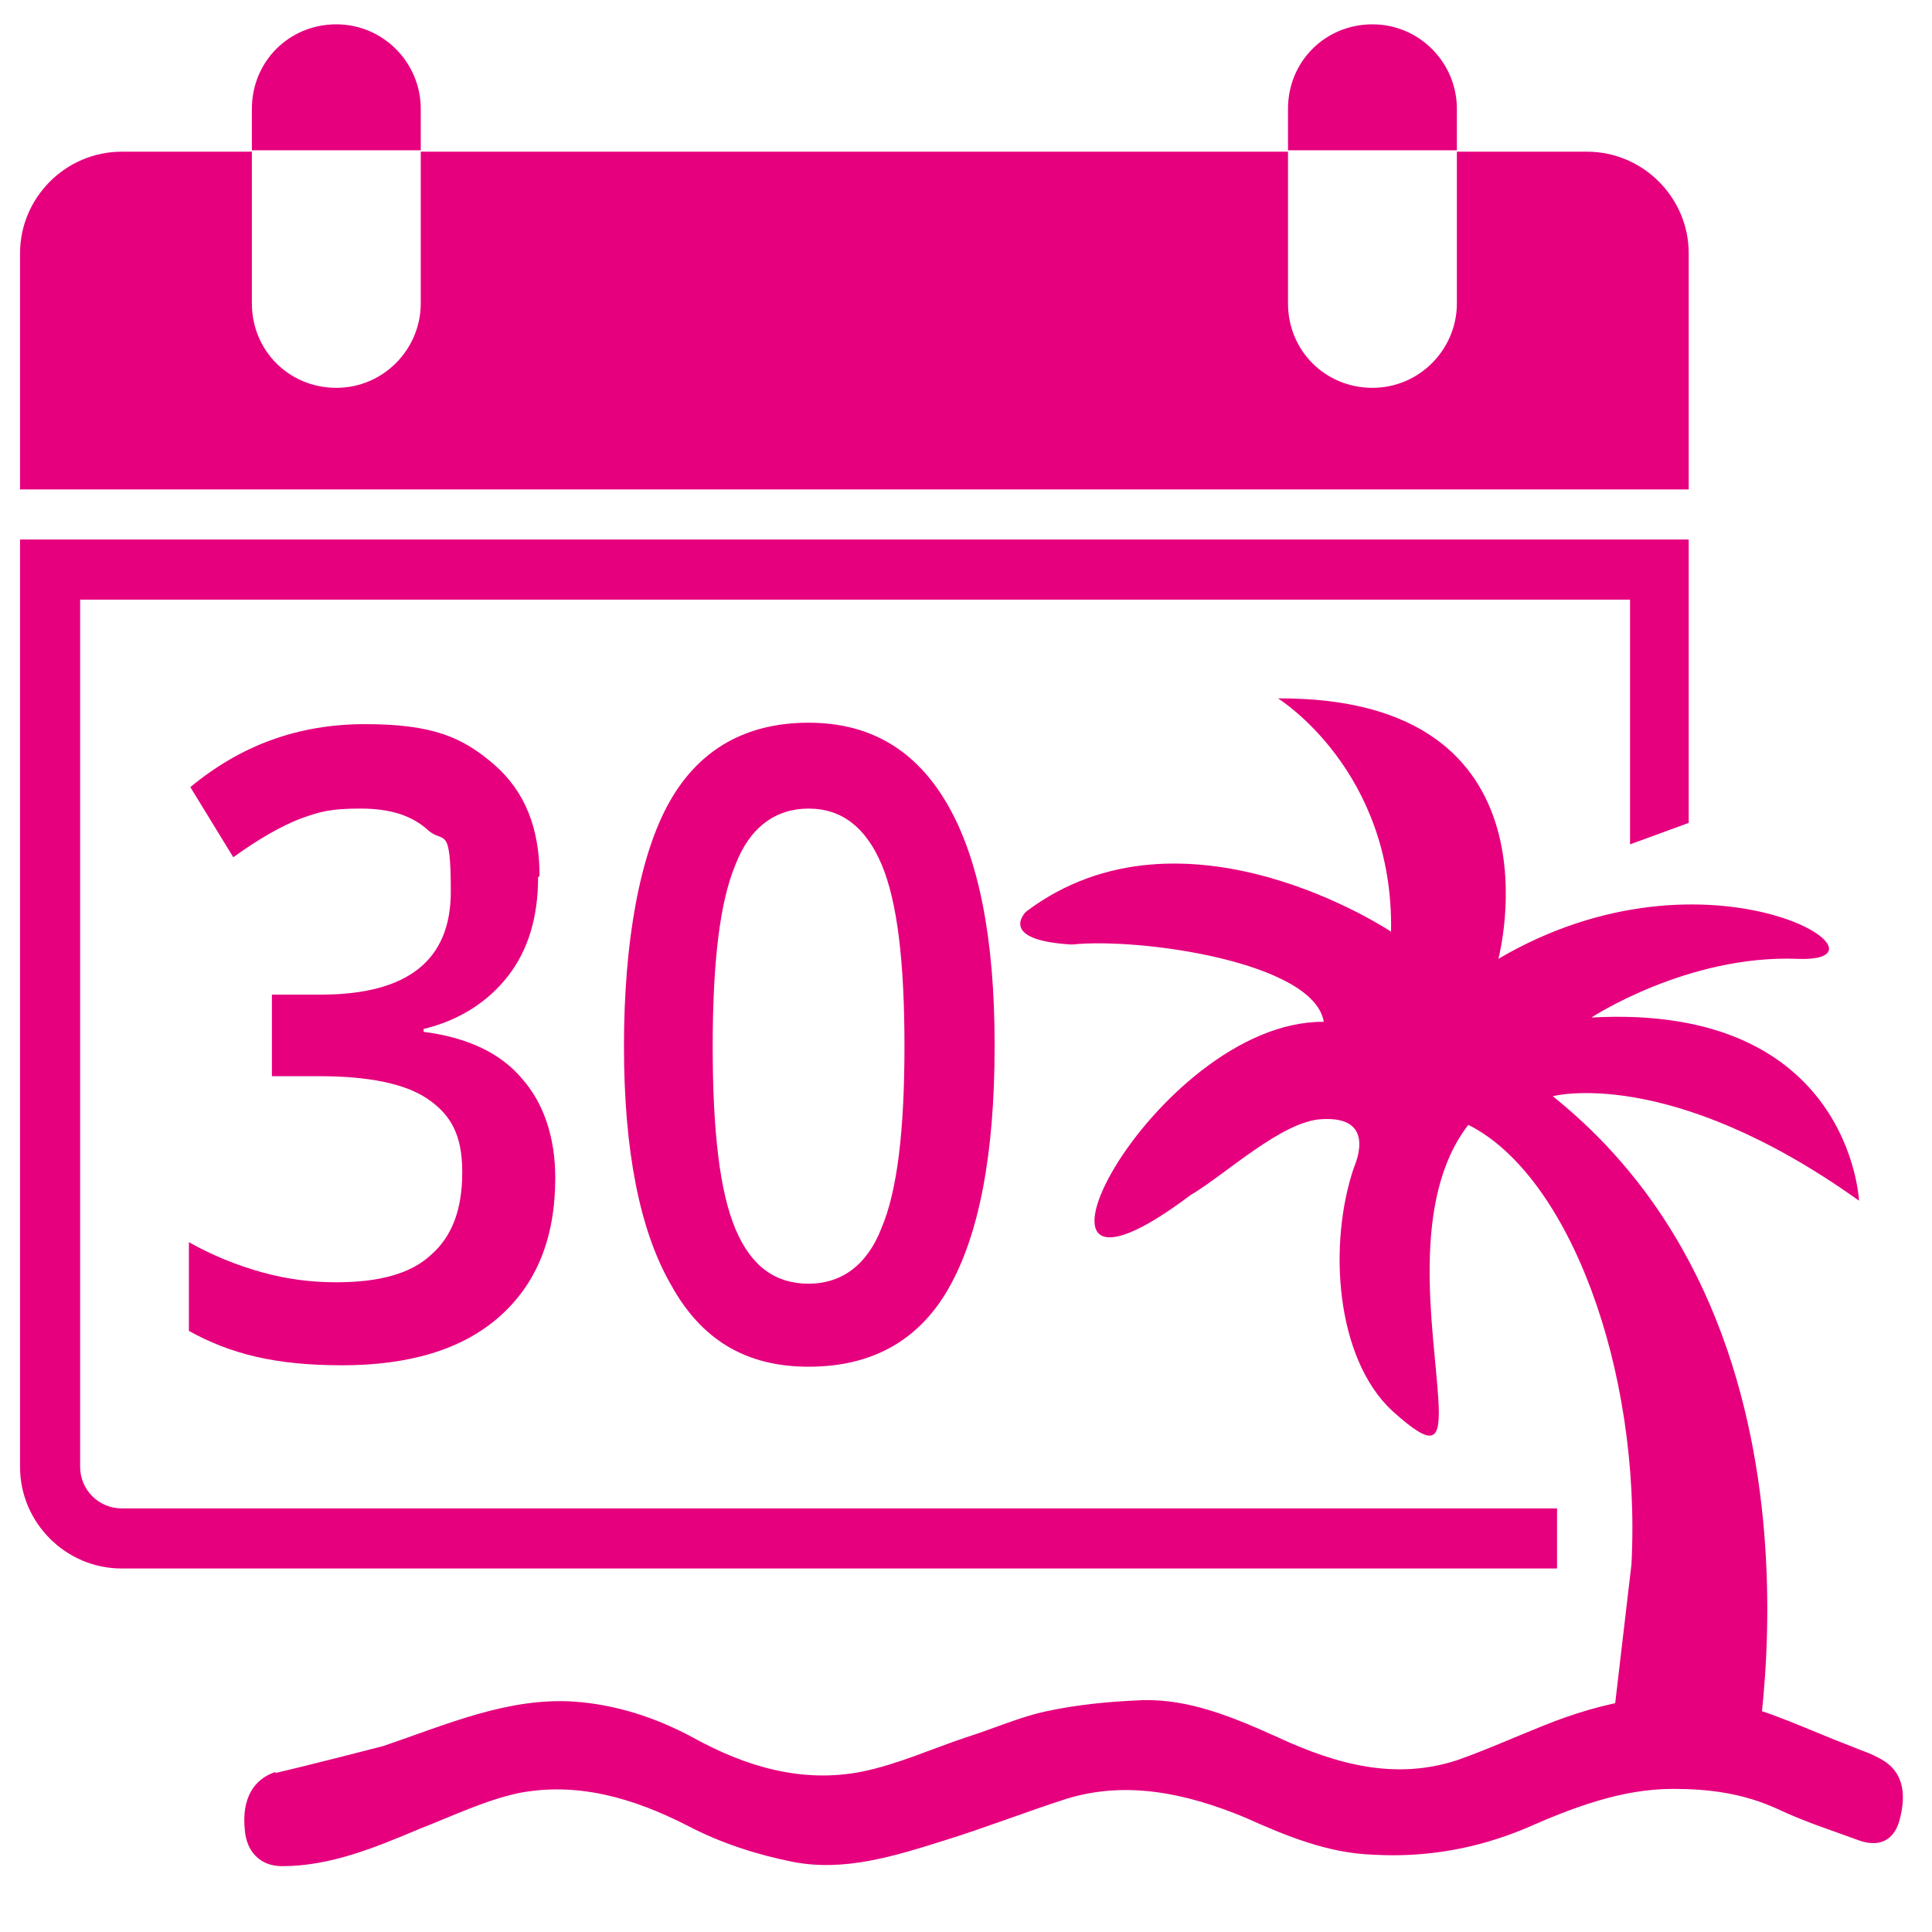
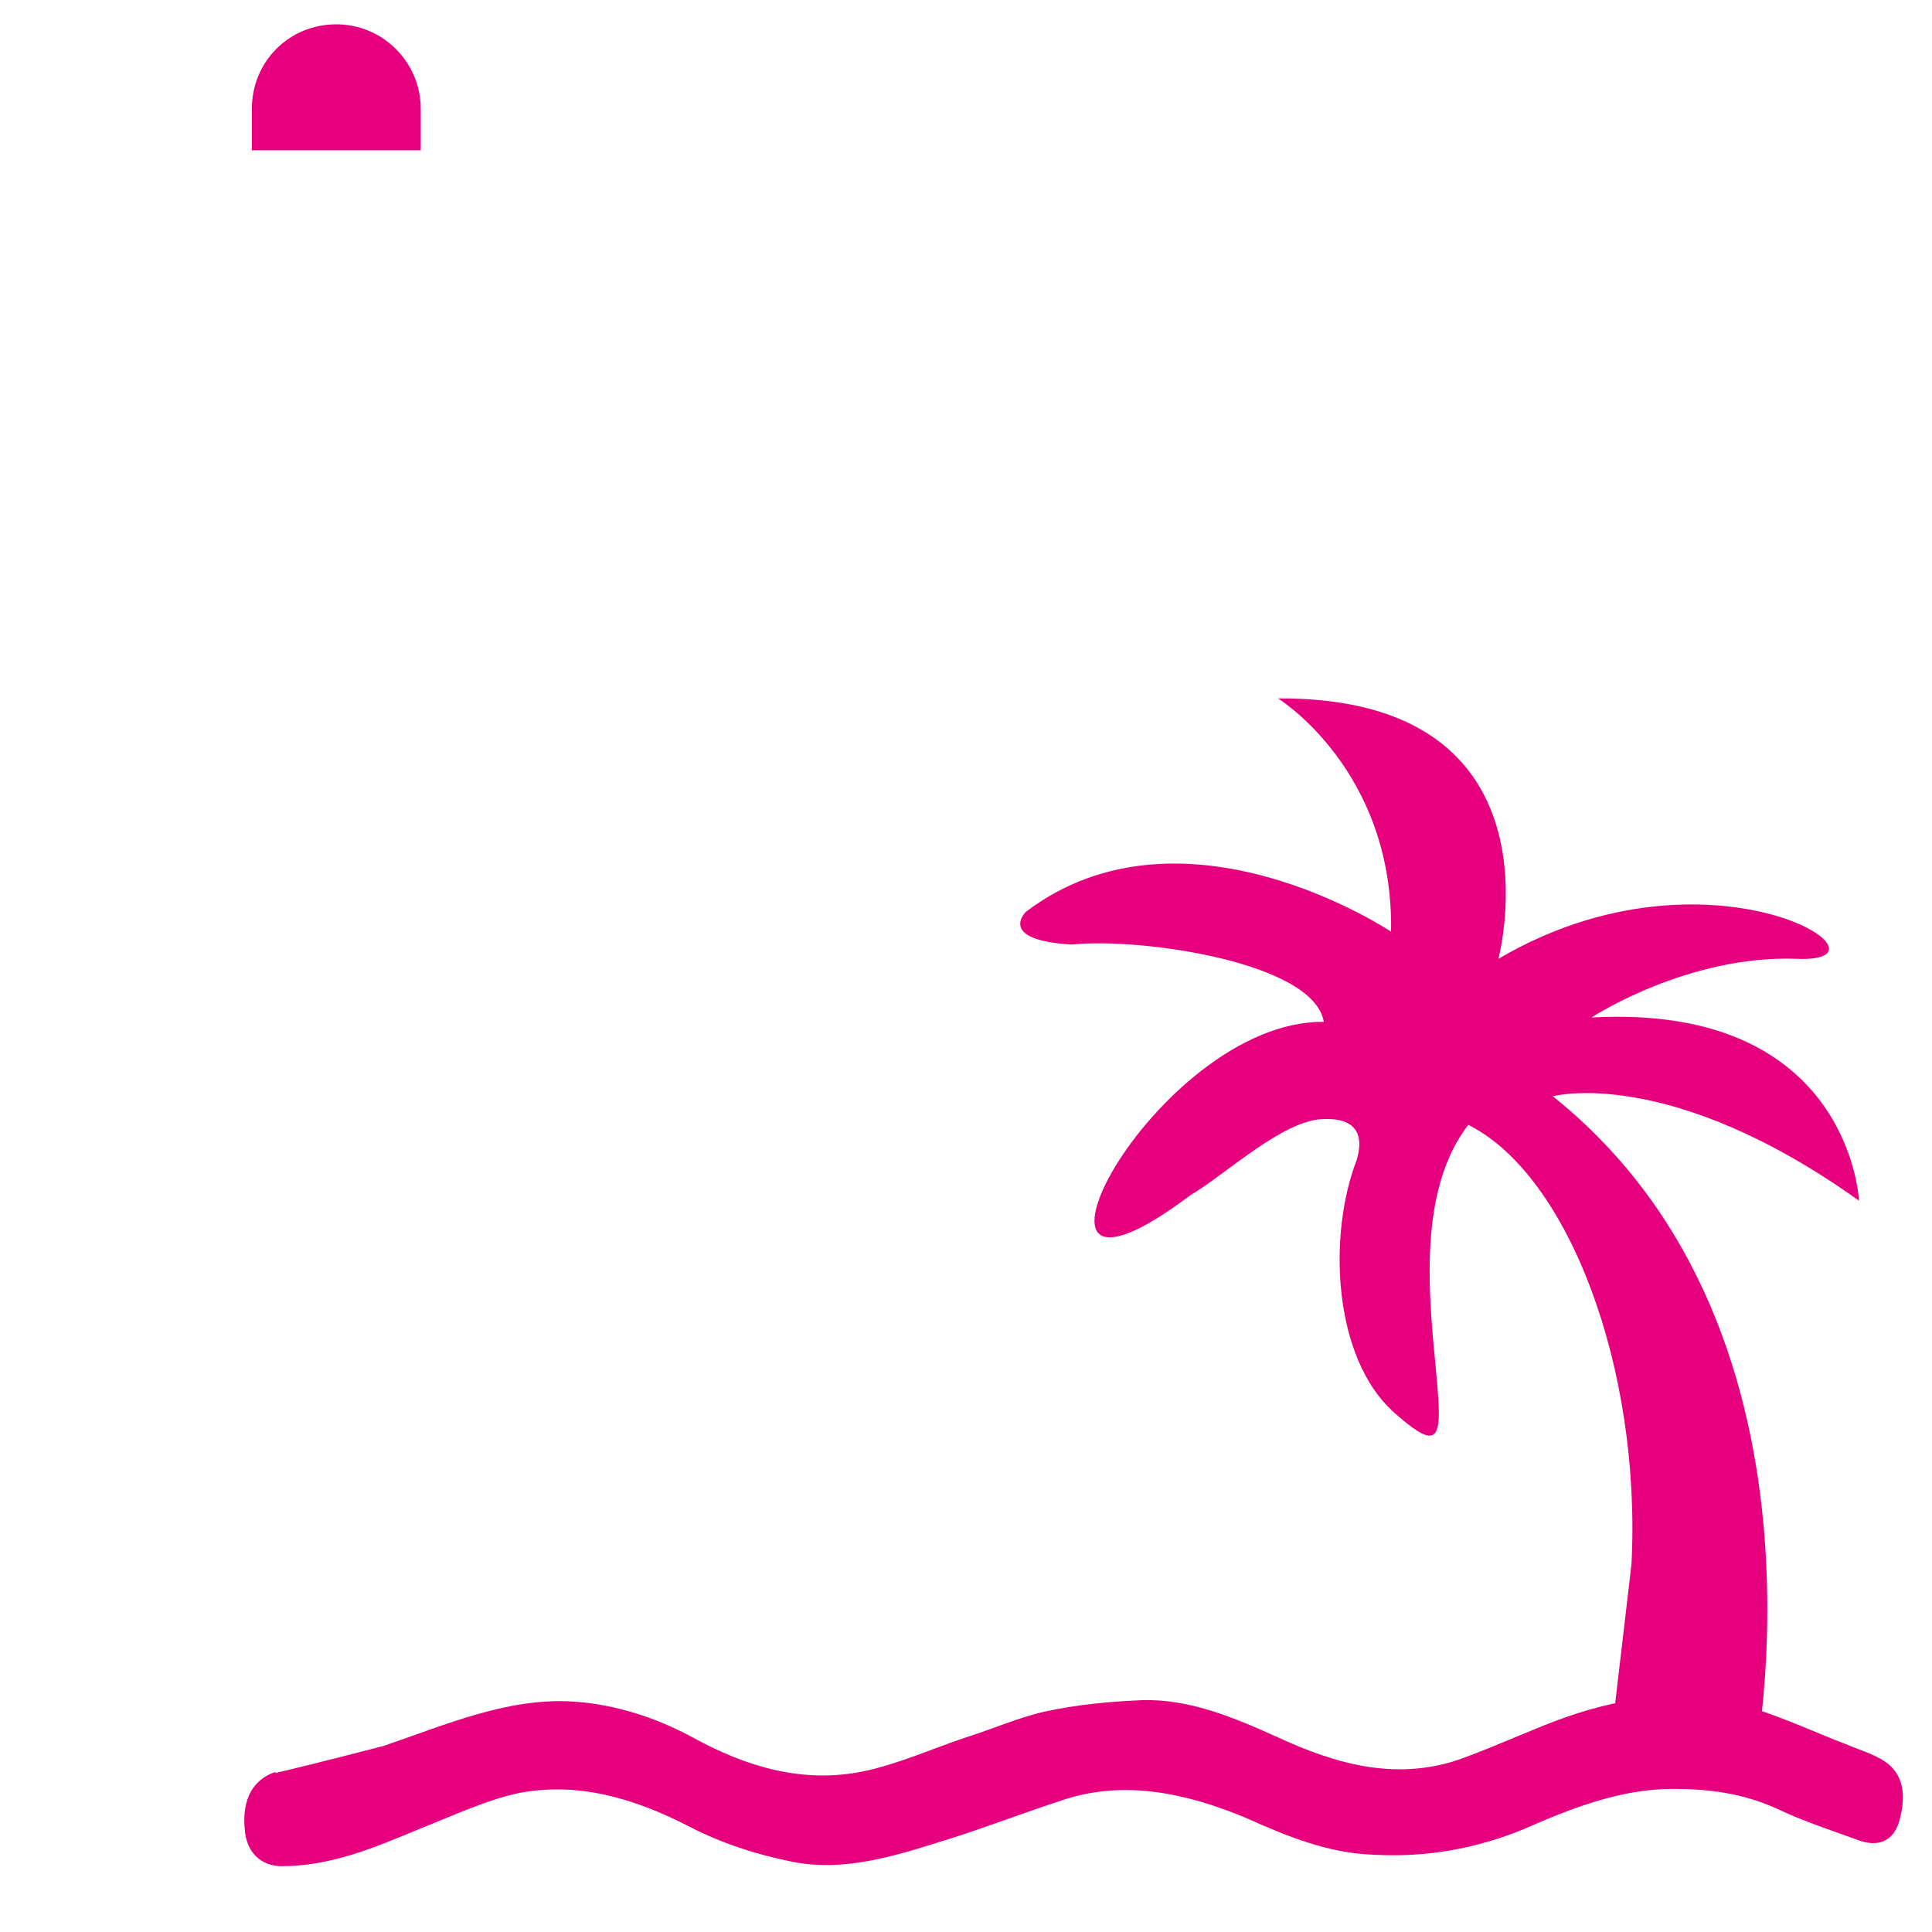
<svg xmlns="http://www.w3.org/2000/svg" version="1.1" viewBox="0 0 135 135">
  <defs>
    <style>
      .cls-1 {
        fill: #e6007e;
      }
    </style>
  </defs>
  <g>
    <g id="Ebene_1">
      <g>
        <g>
          <path class="cls-1" d="M29.4,7.6c0-3.2-2.6-5.9-5.9-5.9s-5.9,2.6-5.9,5.9v2.9h11.8v-2.9Z" />
-           <path class="cls-1" d="M110.9,10.6h-9.1v10.6c0,3.2-2.6,5.9-5.9,5.9s-5.9-2.6-5.9-5.9v-10.6H29.4v10.6c0,3.2-2.6,5.9-5.9,5.9s-5.9-2.6-5.9-5.9v-10.6h-9.1c-3.9,0-7.1,3.2-7.1,7.1v16.5h116.6v-16.5c0-3.9-3.2-7.1-7.1-7.1Z" />
-           <path class="cls-1" d="M101.8,7.6c0-3.2-2.6-5.9-5.9-5.9s-5.9,2.6-5.9,5.9v2.9h11.8v-2.9Z" />
        </g>
        <g>
-           <path class="cls-1" d="M37.6,61.3c0,2.8-.7,5.1-2.1,6.9s-3.4,3.1-5.9,3.7v.2c3.1.4,5.4,1.5,6.9,3.3,1.5,1.7,2.3,4.1,2.3,6.9,0,4.2-1.3,7.4-3.9,9.7-2.6,2.3-6.3,3.4-11,3.4s-7.8-.8-10.7-2.4v-6.2c1.6.9,3.3,1.6,5.1,2.1,1.8.5,3.5.7,5.2.7,3,0,5.2-.6,6.6-1.9,1.5-1.3,2.2-3.2,2.2-5.8s-.8-4-2.4-5.1-4.2-1.6-7.6-1.6h-3.3v-5.7h3.4c6.1,0,9.1-2.4,9.1-7.2s-.5-3.3-1.6-4.3c-1.1-1-2.6-1.5-4.7-1.5s-2.8.2-4.2.7c-1.3.5-2.9,1.4-4.7,2.7l-3-4.9c3.5-2.9,7.5-4.4,12.2-4.4s6.8.9,9,2.8c2.2,1.9,3.2,4.5,3.2,7.8Z" />
-           <path class="cls-1" d="M69.5,73.1c0,7.6-1.1,13.2-3.2,16.9-2.1,3.7-5.4,5.5-9.8,5.5s-7.5-1.9-9.6-5.7c-2.2-3.8-3.3-9.4-3.3-16.7s1.1-13.4,3.2-17.1c2.1-3.7,5.4-5.5,9.7-5.5s7.5,1.9,9.7,5.7c2.2,3.8,3.3,9.4,3.3,16.8ZM49.8,73.1c0,6,.5,10.2,1.6,12.8,1.1,2.6,2.8,3.8,5.1,3.8s4.1-1.3,5.1-3.9c1.1-2.6,1.6-6.8,1.6-12.7s-.5-10.1-1.6-12.7c-1.1-2.6-2.8-3.9-5.1-3.9s-4.1,1.3-5.1,3.9c-1.1,2.6-1.6,6.8-1.6,12.8Z" />
-         </g>
+           </g>
        <path class="cls-1" d="M19.3,123.8c-1.6.5-2.4,1.9-2.2,4,.1,1.6,1.1,2.6,2.6,2.6,3.4,0,6.5-1.3,9.6-2.6,2.3-.9,4.6-2,6.9-2.5,4.1-.8,8,.3,11.9,2.3,2.3,1.2,4.8,2,7.3,2.5,3.6.7,7.1-.4,10.6-1.5,2.9-.9,5.7-2,8.5-2.9,4.2-1.3,8.4-.4,12.5,1.3,2.9,1.3,5.8,2.5,9,2.6,3.6.2,7.1-.4,10.5-1.8,3.4-1.5,6.8-2.8,10.4-2.8,2.5,0,4.9.3,7.3,1.4,1.9.9,3.8,1.5,5.7,2.2,1.4.5,2.4,0,2.8-1.3.6-2.1.2-3.6-1.3-4.4-.7-.4-1.4-.6-2.1-.9-2.9-1.1-5.7-2.5-8.6-3.1-4.4-.9-8.7,0-12.9,1.7-2,.8-4,1.7-6,2.4-4.3,1.4-8.4.3-12.5-1.6-3.1-1.4-6.2-2.7-9.5-2.6-2.3.1-4.5.3-6.8.8-1.8.4-3.6,1.2-5.5,1.8-2.4.8-4.8,1.9-7.3,2.4-4.1.8-8-.3-11.8-2.4-2.6-1.4-5.4-2.3-8.3-2.5-4.6-.3-8.9,1.6-13.3,3.1,0,0-5,1.3-7.6,1.9Z" />
        <path class="cls-1" d="M122.3,125s7.2-31.6-13.8-48.4c0,0,8.1-2.2,21.4,7.3,0,0-.6-13.8-18.7-12.8,0,0,6.7-4.4,14.4-4.1s-6.1-8.7-20.9,0c0,0,4.9-18.3-15.4-18.2,0,0,8.1,5,7.9,16.3,0,0-14.5-9.7-25.5-1.4,0,0-2.1,2,3.2,2.3,4.7-.5,16.9,1.2,17.6,5.4-11.9-.1-23.9,23.1-9.3,12.1,2.4-1.4,6.4-5.2,9.2-5.3,3.7-.2,2.4,2.9,2.2,3.4-1.8,5.3-1.3,13.3,2.7,17,2.9,2.6,3.4,2.2,3.2-.9-.3-4.8-2-13.8,2.1-19.1,7,3.5,12.1,17,11.4,30.7l-1.3,11.1" />
-         <path class="cls-1" d="M108.8,105.4H8.5c-1.6,0-2.9-1.3-2.9-2.9v-60.6h108.3v17.1l4.1-1.5v-19.8H1.4v64.8c0,3.9,3.2,7.1,7.1,7.1h100.3v-4.1Z" />
      </g>
    </g>
  </g>
</svg>